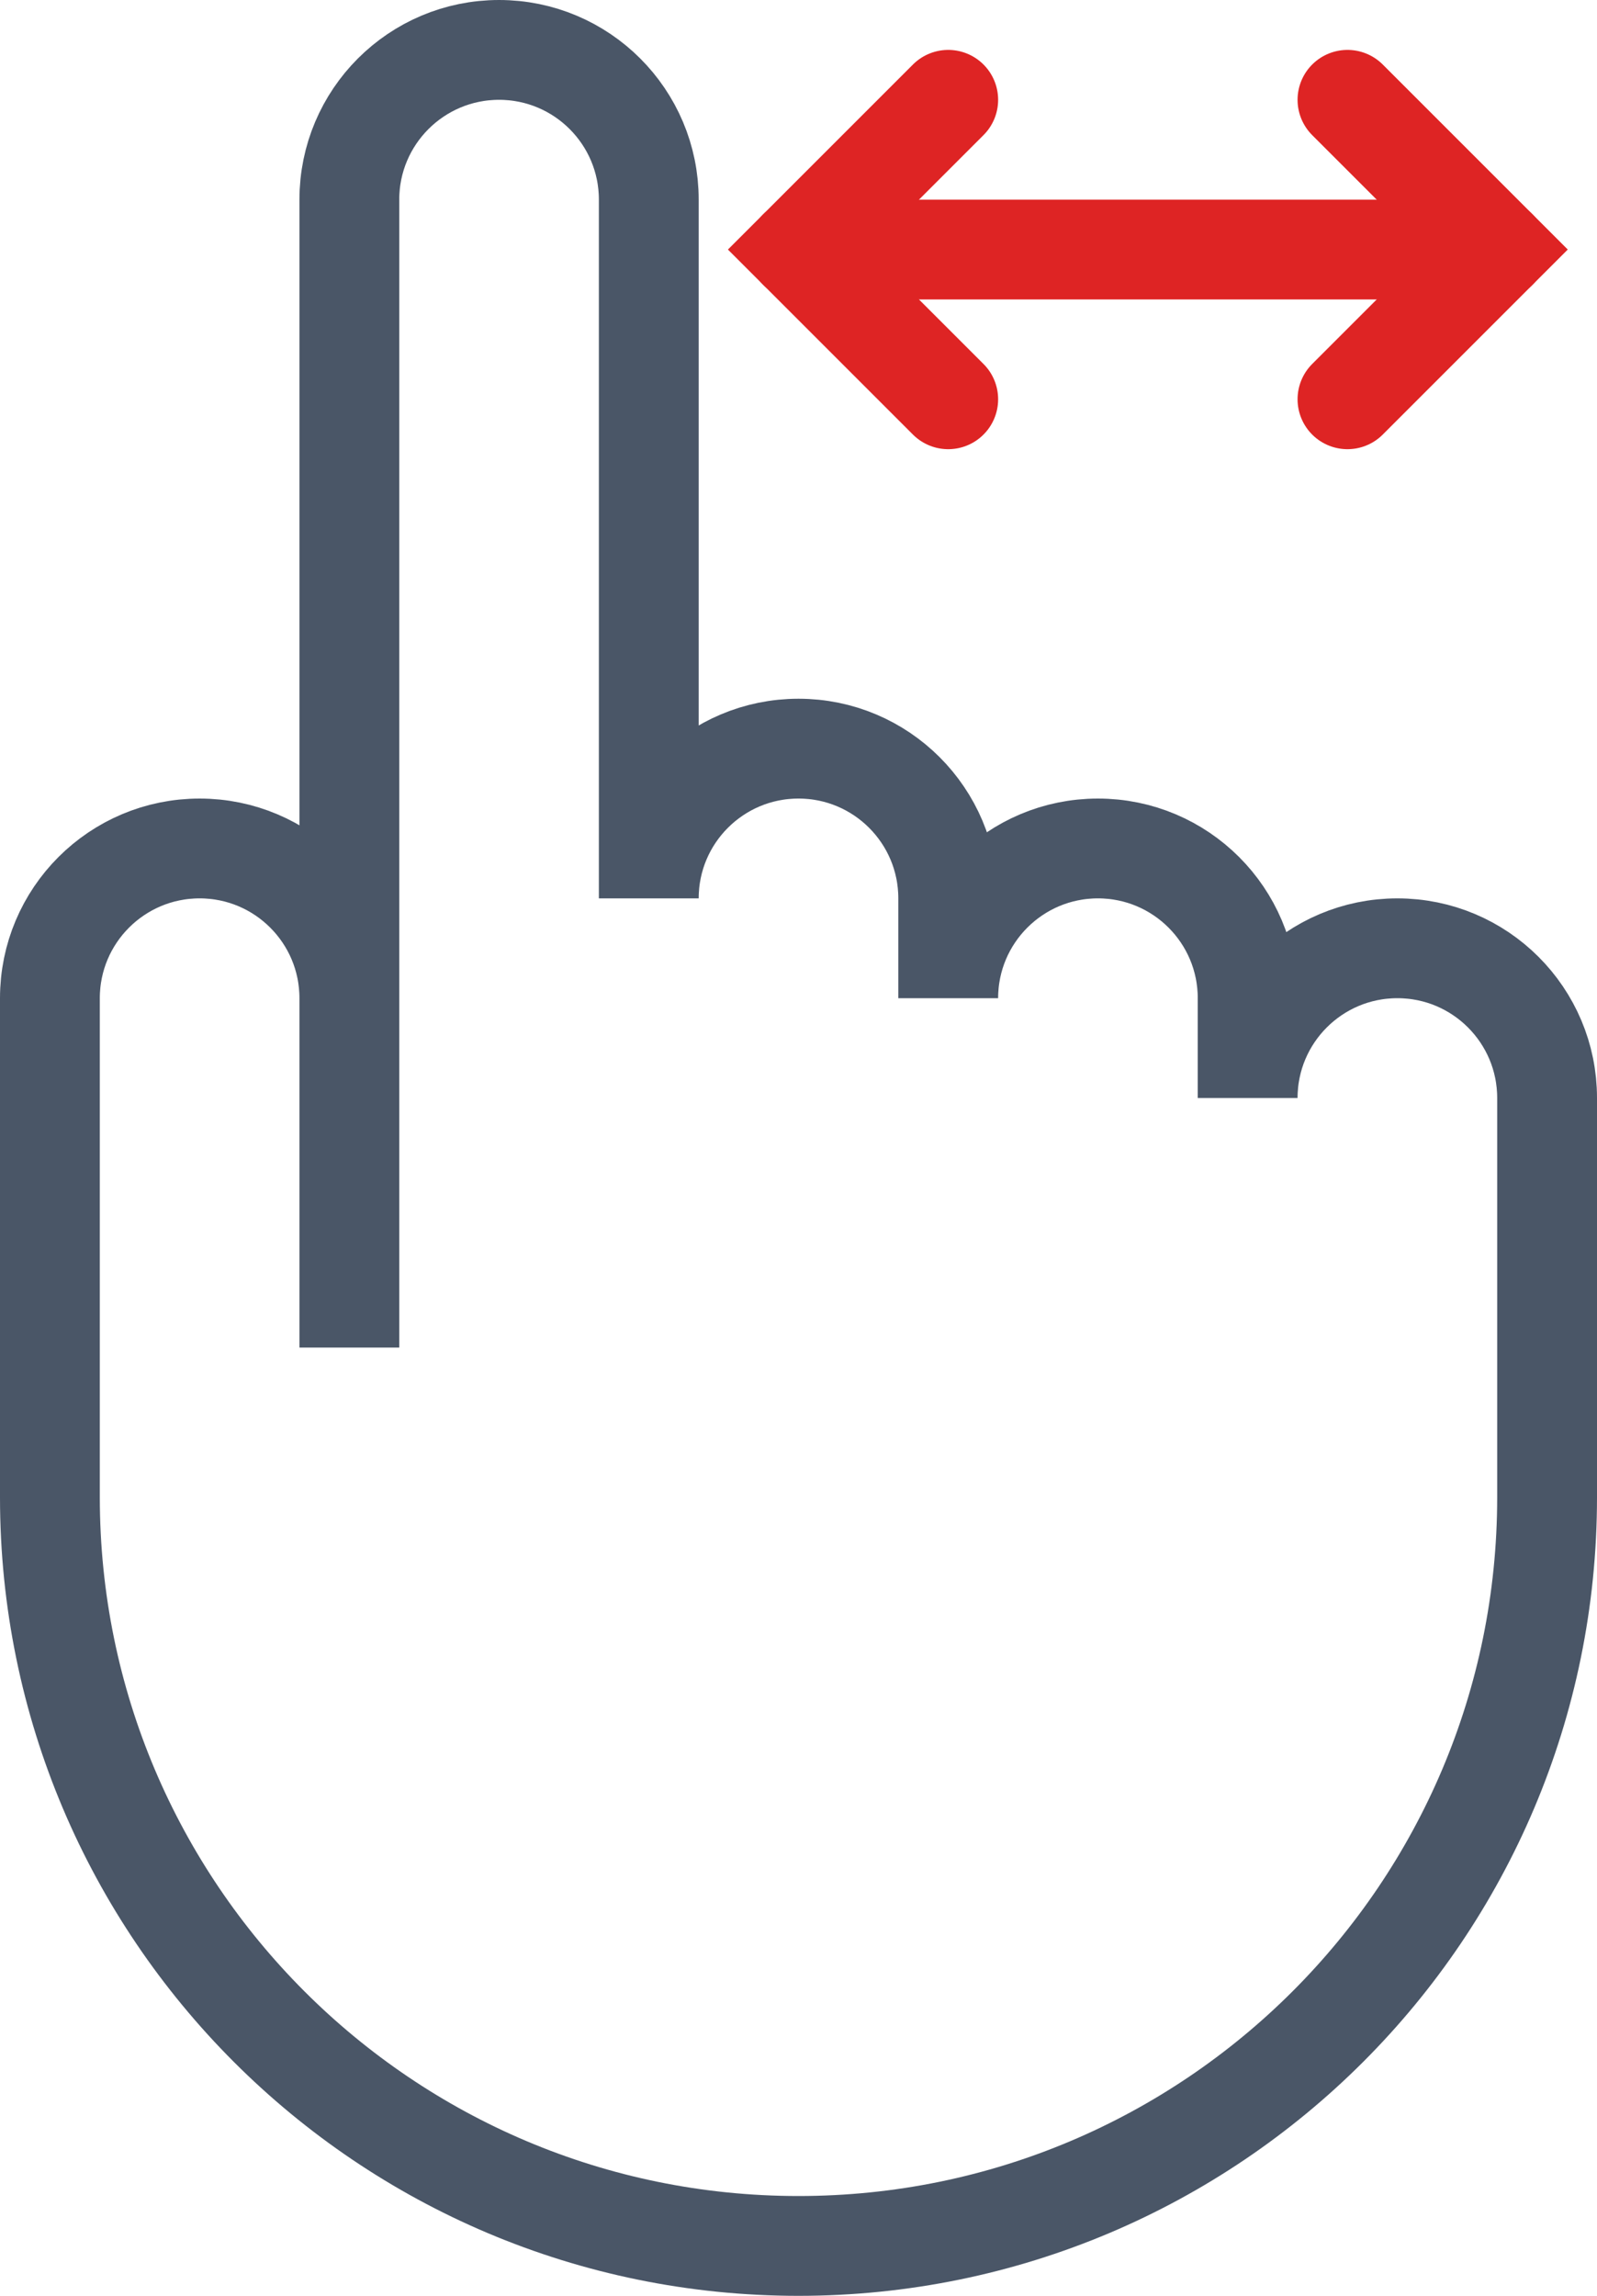
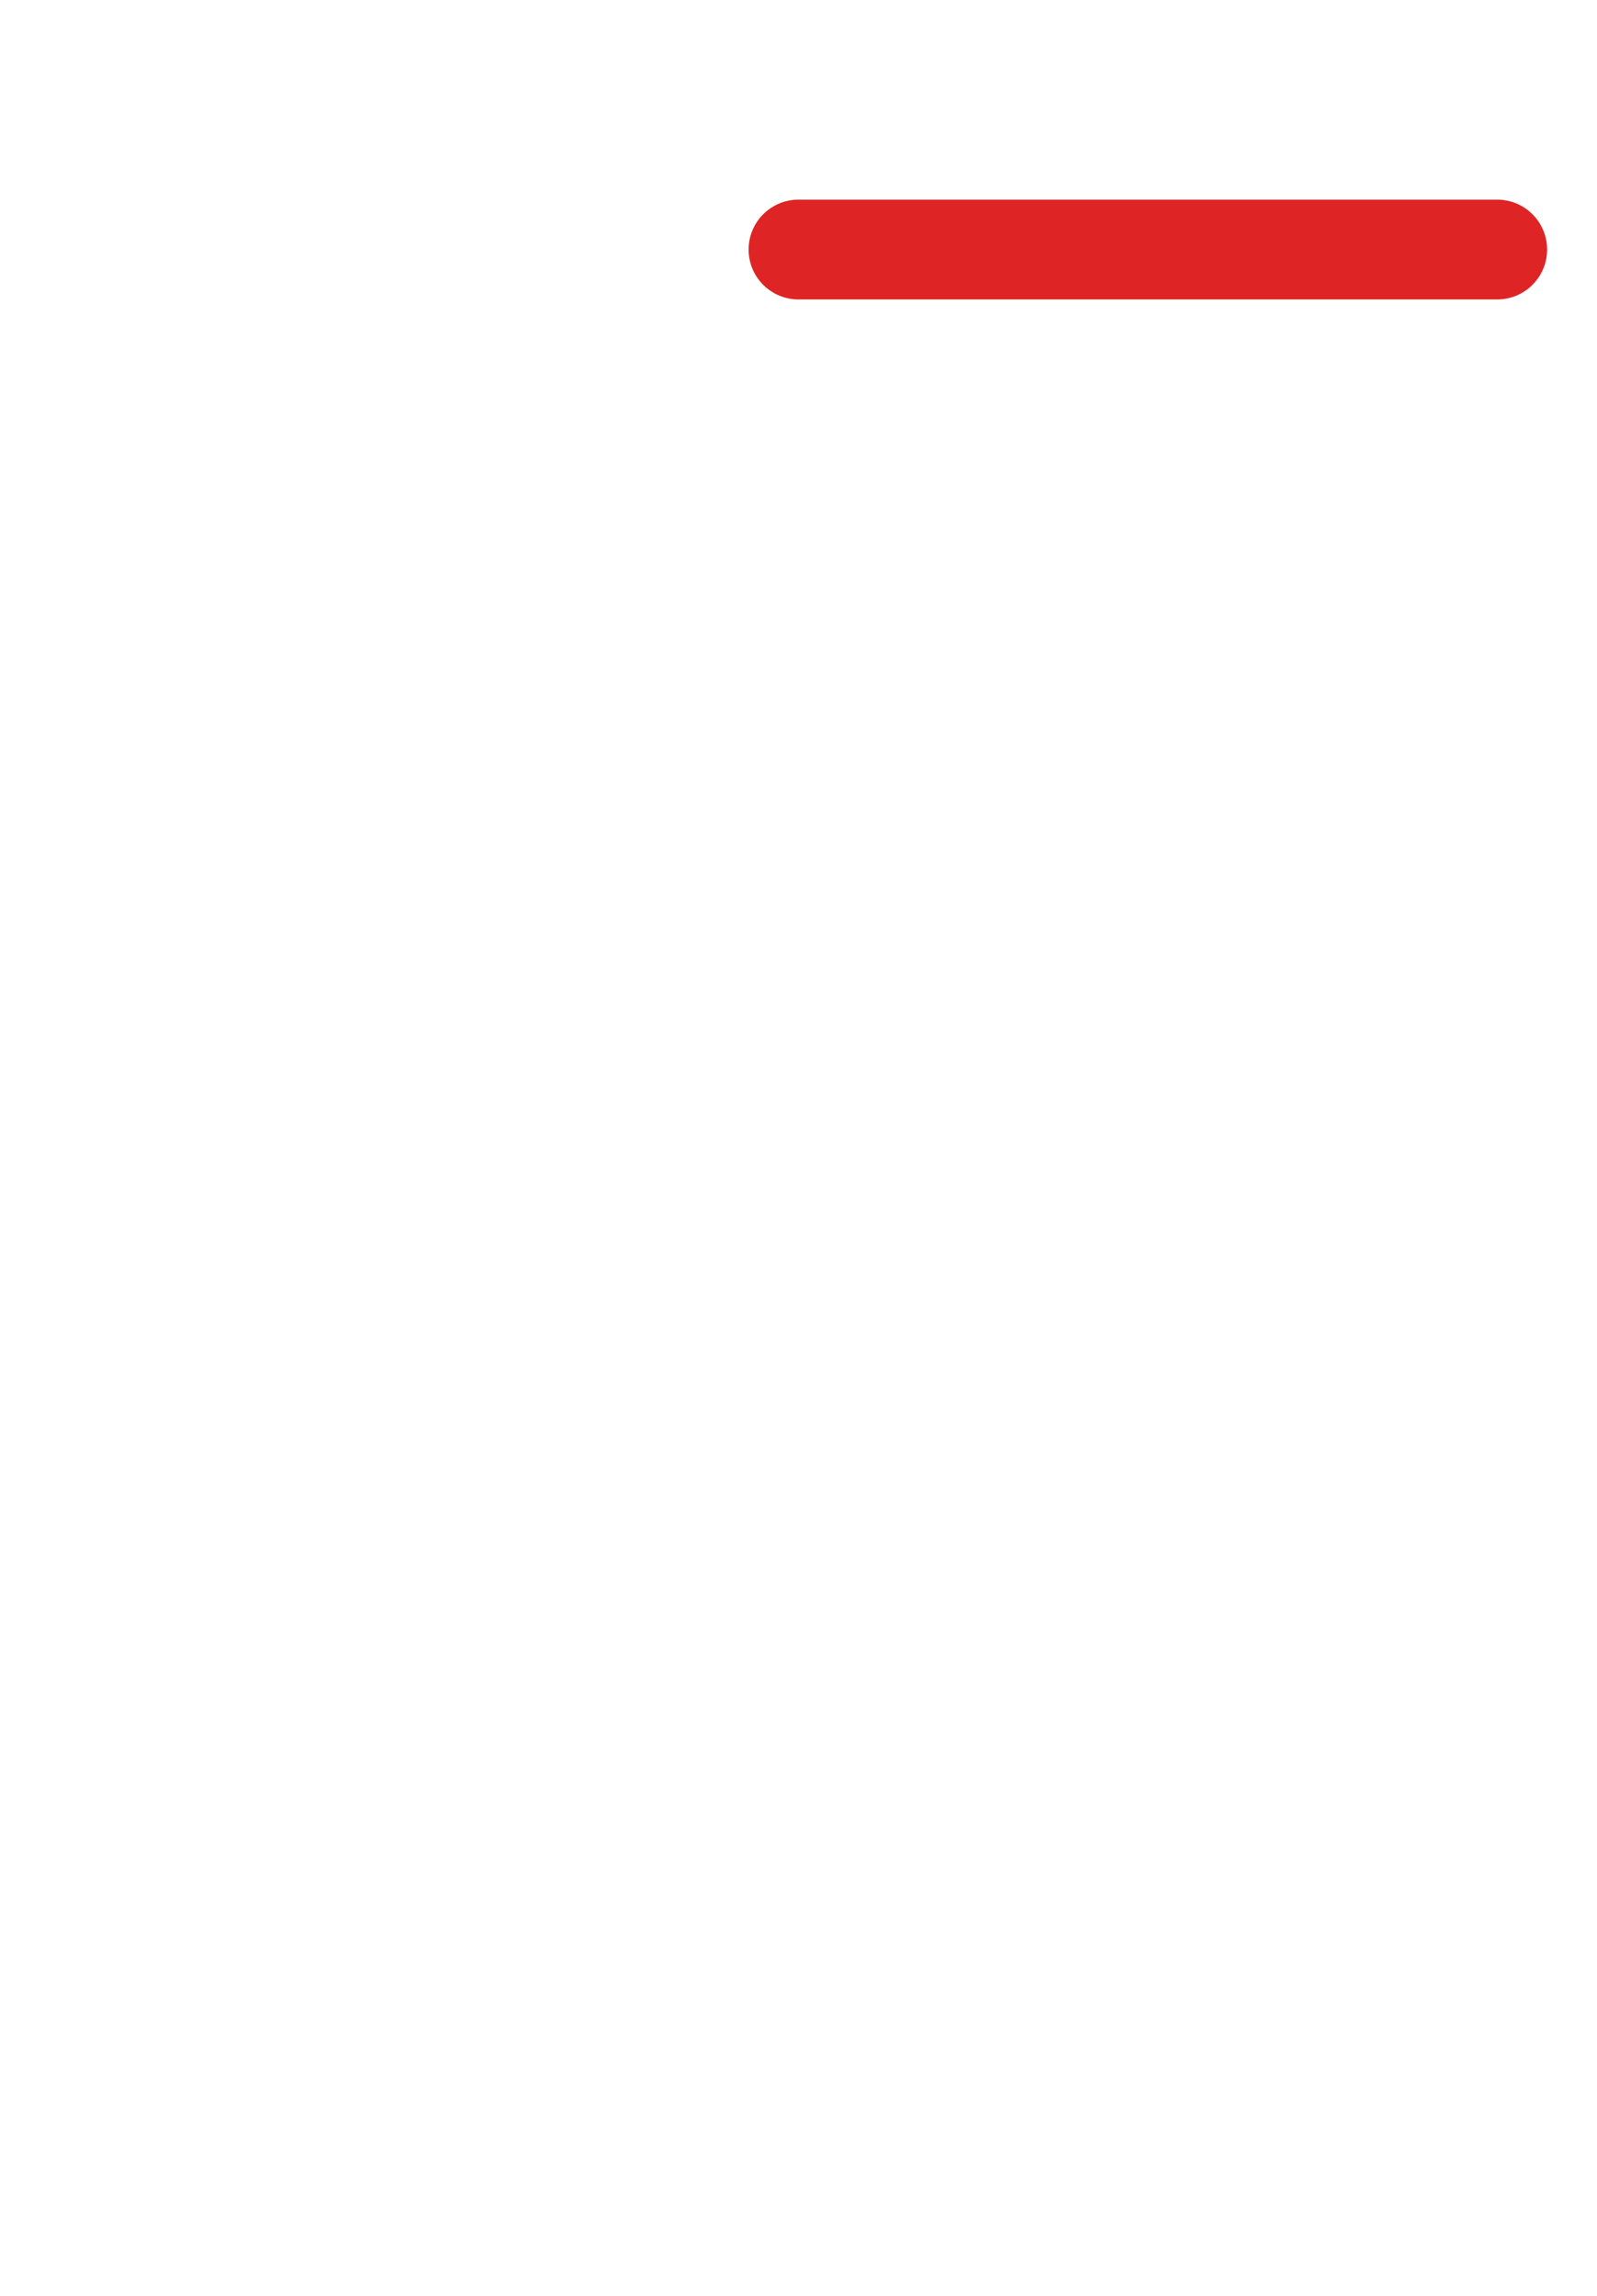
<svg xmlns="http://www.w3.org/2000/svg" width="32" height="46" viewBox="0 0 32 46" fill="none">
-   <path d="M7 20C7 18.343 5.657 17 4 17C2.343 17 1 18.343 1 20V30C1 38.284 7.716 45 16 45C24.284 45 31 38.284 31 30V22C31 20.343 29.657 19 28 19C26.343 19 25 20.343 25 22V20C25 18.343 23.657 17 22 17C20.343 17 19 18.343 19 20V18C19 16.343 17.657 15 16 15C14.343 15 13 16.343 13 18V4C13 2.343 11.657 1 10 1C8.343 1 7 2.343 7 4V27V20Z" stroke="#4A5667" stroke-width="2" stroke-miterlimit="10" stroke-linecap="round" stroke-line="round" />
  <path d="M30 5H16" stroke="#DE2424" stroke-width="2" stroke-miterlimit="10" stroke-linecap="round" stroke-line="round" />
-   <path d="M27 2L30 5L27 8" stroke="#DE2424" stroke-width="2" stroke-miterlimit="10" stroke-linecap="round" stroke-line="round" />
-   <path d="M19 2L16 5L19 8" stroke="#DE2424" stroke-width="2" stroke-miterlimit="10" stroke-linecap="round" stroke-line="round" />
</svg>